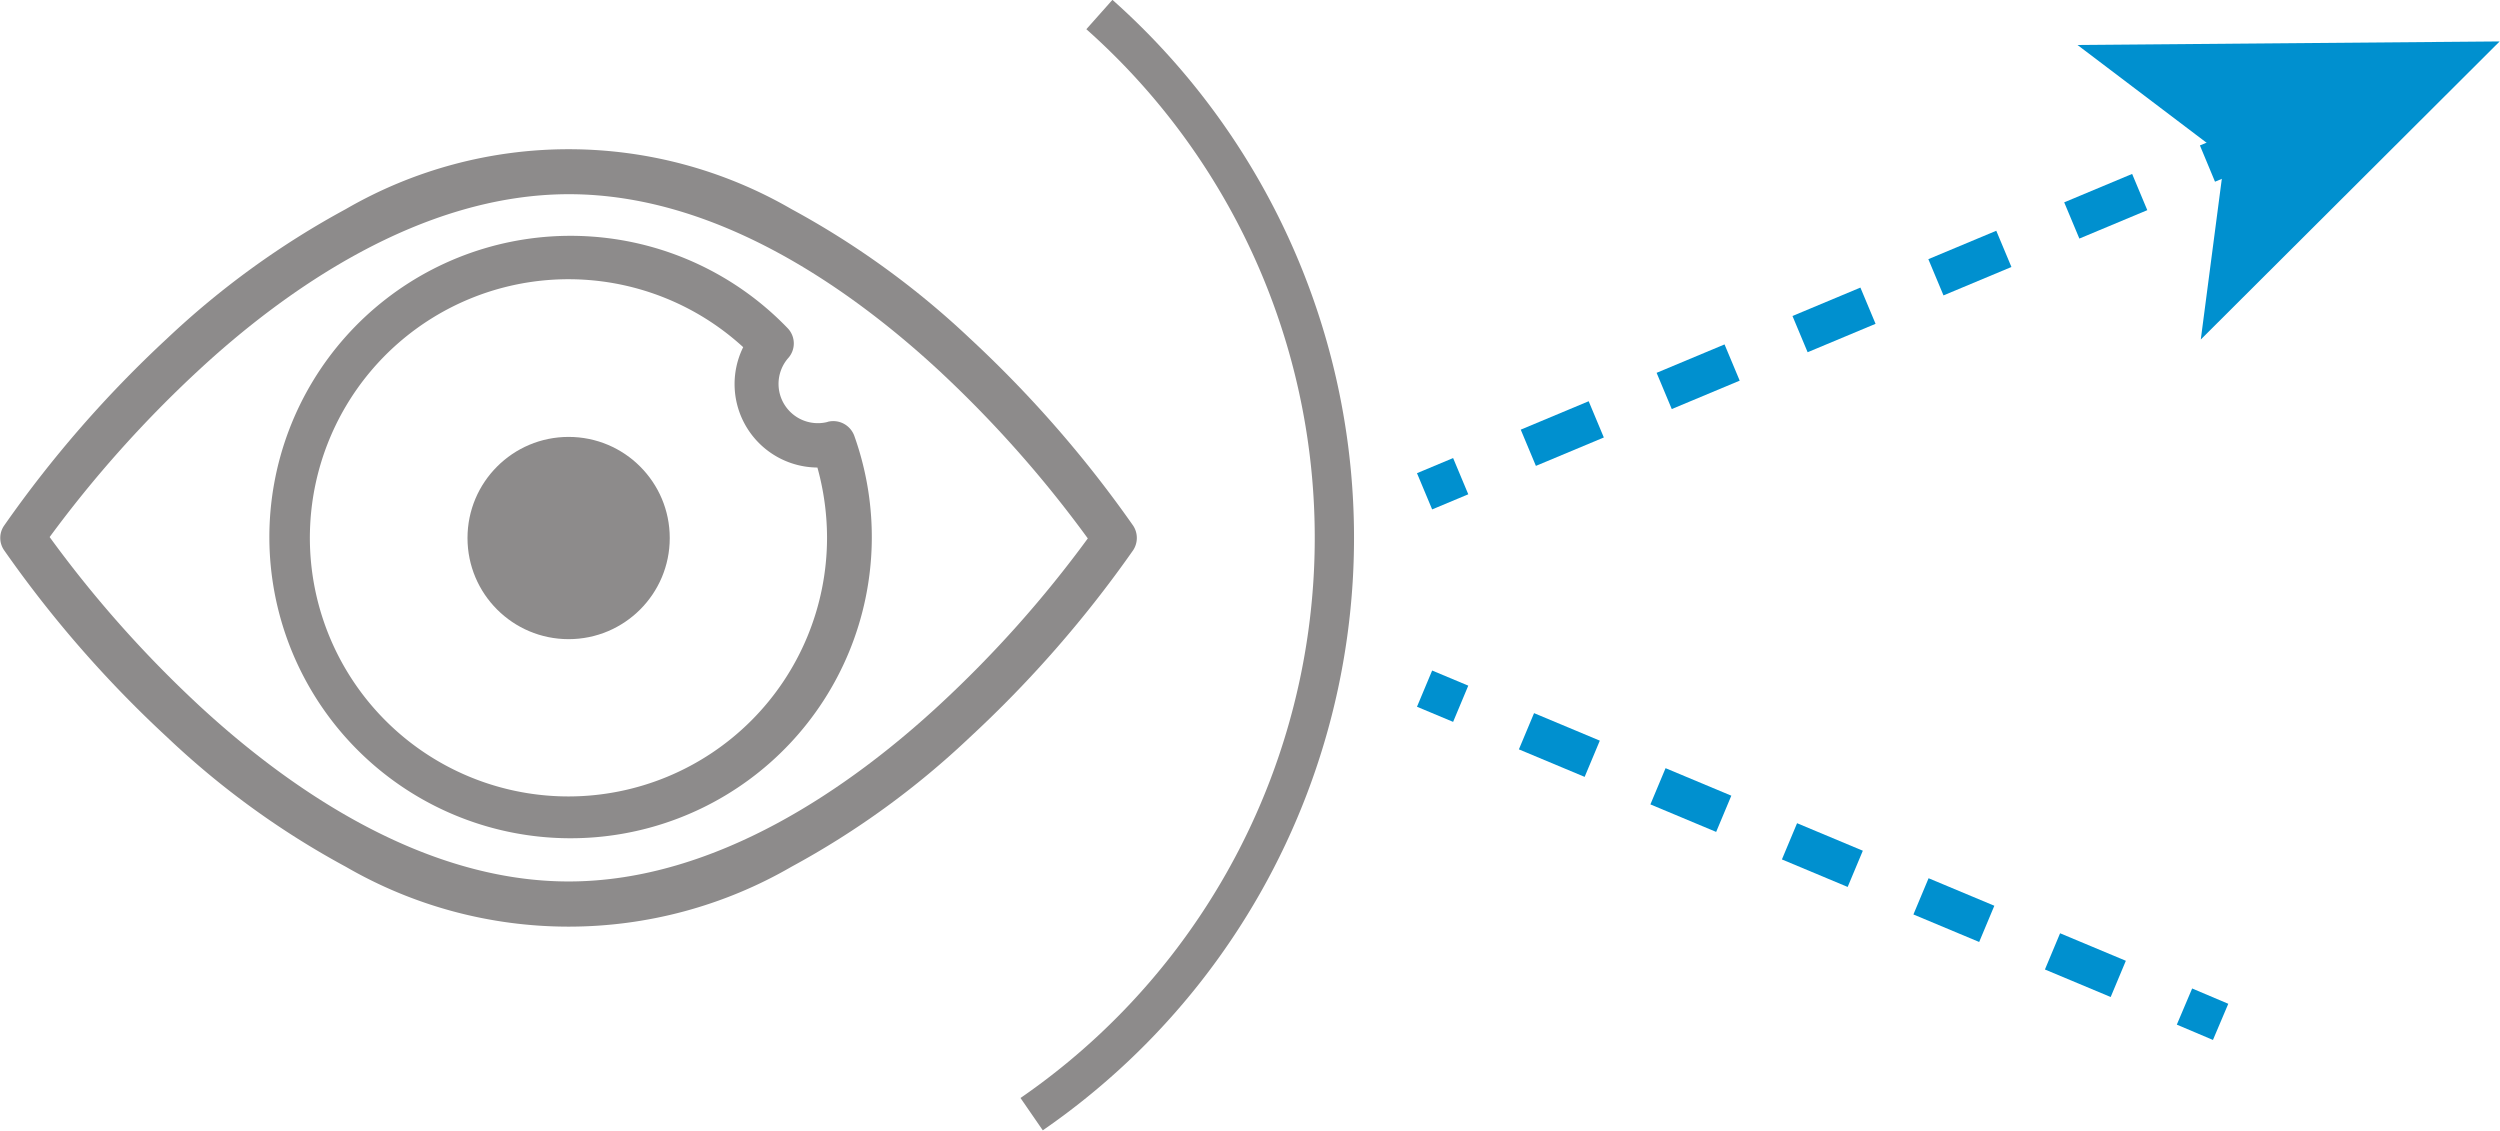
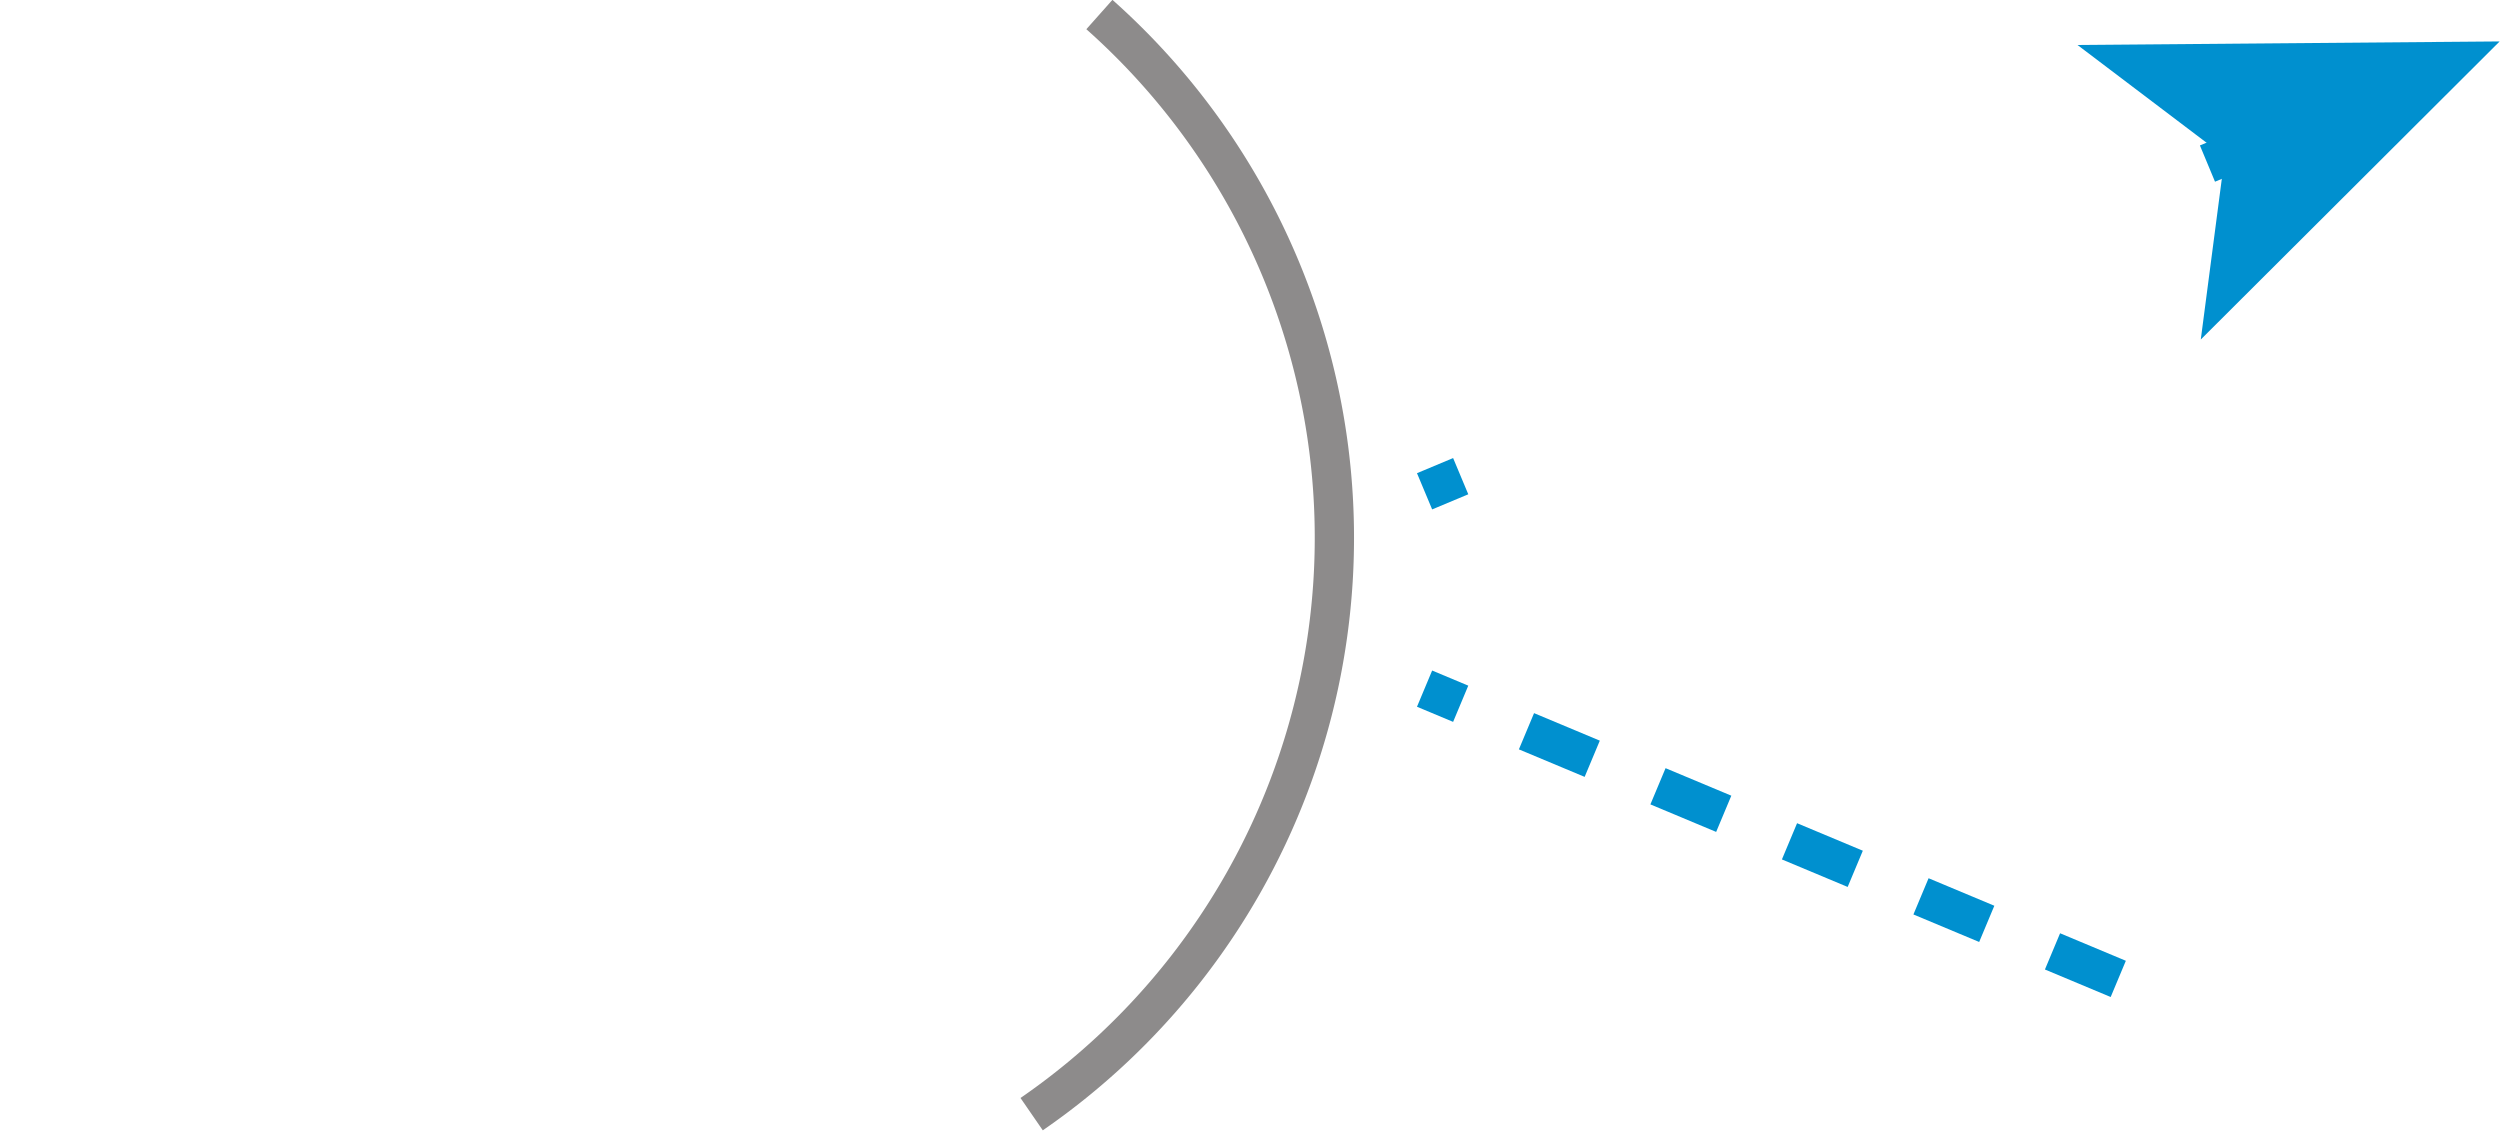
<svg xmlns="http://www.w3.org/2000/svg" id="Layer_1" data-name="Layer 1" width="44.9mm" height="20.31mm" viewBox="0 0 127.28 57.59">
  <defs>
    <style>.cls-1{fill:#8d8b8b;}.cls-2,.cls-3,.cls-4,.cls-5{fill:none;stroke-miterlimit:10;stroke-width:2px;}.cls-2{stroke:#8d8b8b;}.cls-3,.cls-4,.cls-5{stroke:#0090cf;}.cls-4{stroke-dasharray:3.63 3.63;}.cls-5{stroke-dasharray:3.75 3.75;}.cls-6{fill:#0090cf;}</style>
  </defs>
-   <path class="cls-1" d="M291.63,418.88a59.67,59.67,0,0,0-8.32-9.54,43.17,43.17,0,0,0-9.08-6.58,22.64,22.64,0,0,0-22.7,0,43.22,43.22,0,0,0-9.09,6.58,59.3,59.3,0,0,0-8.31,9.54,1.1,1.1,0,0,0,0,1.25,59,59,0,0,0,8.31,9.53,42.68,42.68,0,0,0,9.09,6.59,22.64,22.64,0,0,0,22.7,0,42.88,42.88,0,0,0,9.08-6.59,59.37,59.37,0,0,0,8.32-9.53,1.14,1.14,0,0,0,0-1.25ZM281.77,428c-4.44,4.11-11.33,9-18.89,9s-14.43-4.89-18.86-9a59.27,59.27,0,0,1-7.57-8.54A60.33,60.33,0,0,1,244,411c4.44-4.12,11.33-9,18.9-9s14.42,4.89,18.86,9a59.64,59.64,0,0,1,7.56,8.53A59,59,0,0,1,281.77,428Z" transform="translate(-233.94 -392.11)" />
-   <path class="cls-1" d="M276.06,413.6a1.93,1.93,0,0,1-.49.06,2,2,0,0,1-2-2,2,2,0,0,1,.48-1.3,1.12,1.12,0,0,0,0-1.52,15.34,15.34,0,1,0,3.38,5.47,1.14,1.14,0,0,0-1.35-.72Zm-13.18,19.07a13.17,13.17,0,1,1,8.89-22.88,4.25,4.25,0,0,0,3.78,6.13,13.44,13.44,0,0,1,.49,3.58,13.18,13.18,0,0,1-13.16,13.17Z" transform="translate(-233.94 -392.11)" />
-   <circle class="cls-1" cx="28.94" cy="27.4" r="5.15" />
  <path class="cls-2" d="M289.91,392.85a35.65,35.65,0,0,1-3.45,56" transform="translate(-233.94 -392.11)" />
  <line class="cls-3" x1="72.53" y1="35.07" x2="74.37" y2="35.84" />
  <line class="cls-4" x1="77.72" y1="37.24" x2="109.55" y2="50.56" />
-   <line class="cls-3" x1="111.23" y1="51.26" x2="113.07" y2="52.04" />
  <line class="cls-3" x1="114.25" y1="7.56" x2="112.4" y2="8.33" />
-   <line class="cls-5" x1="108.95" y1="9.78" x2="76.1" y2="23.52" />
  <line class="cls-3" x1="74.37" y1="24.25" x2="72.53" y2="25.02" />
  <polygon class="cls-6" points="127.28 2.11 105.78 2.29 113.28 7.97 112.06 17.29 127.28 2.11" />
</svg>